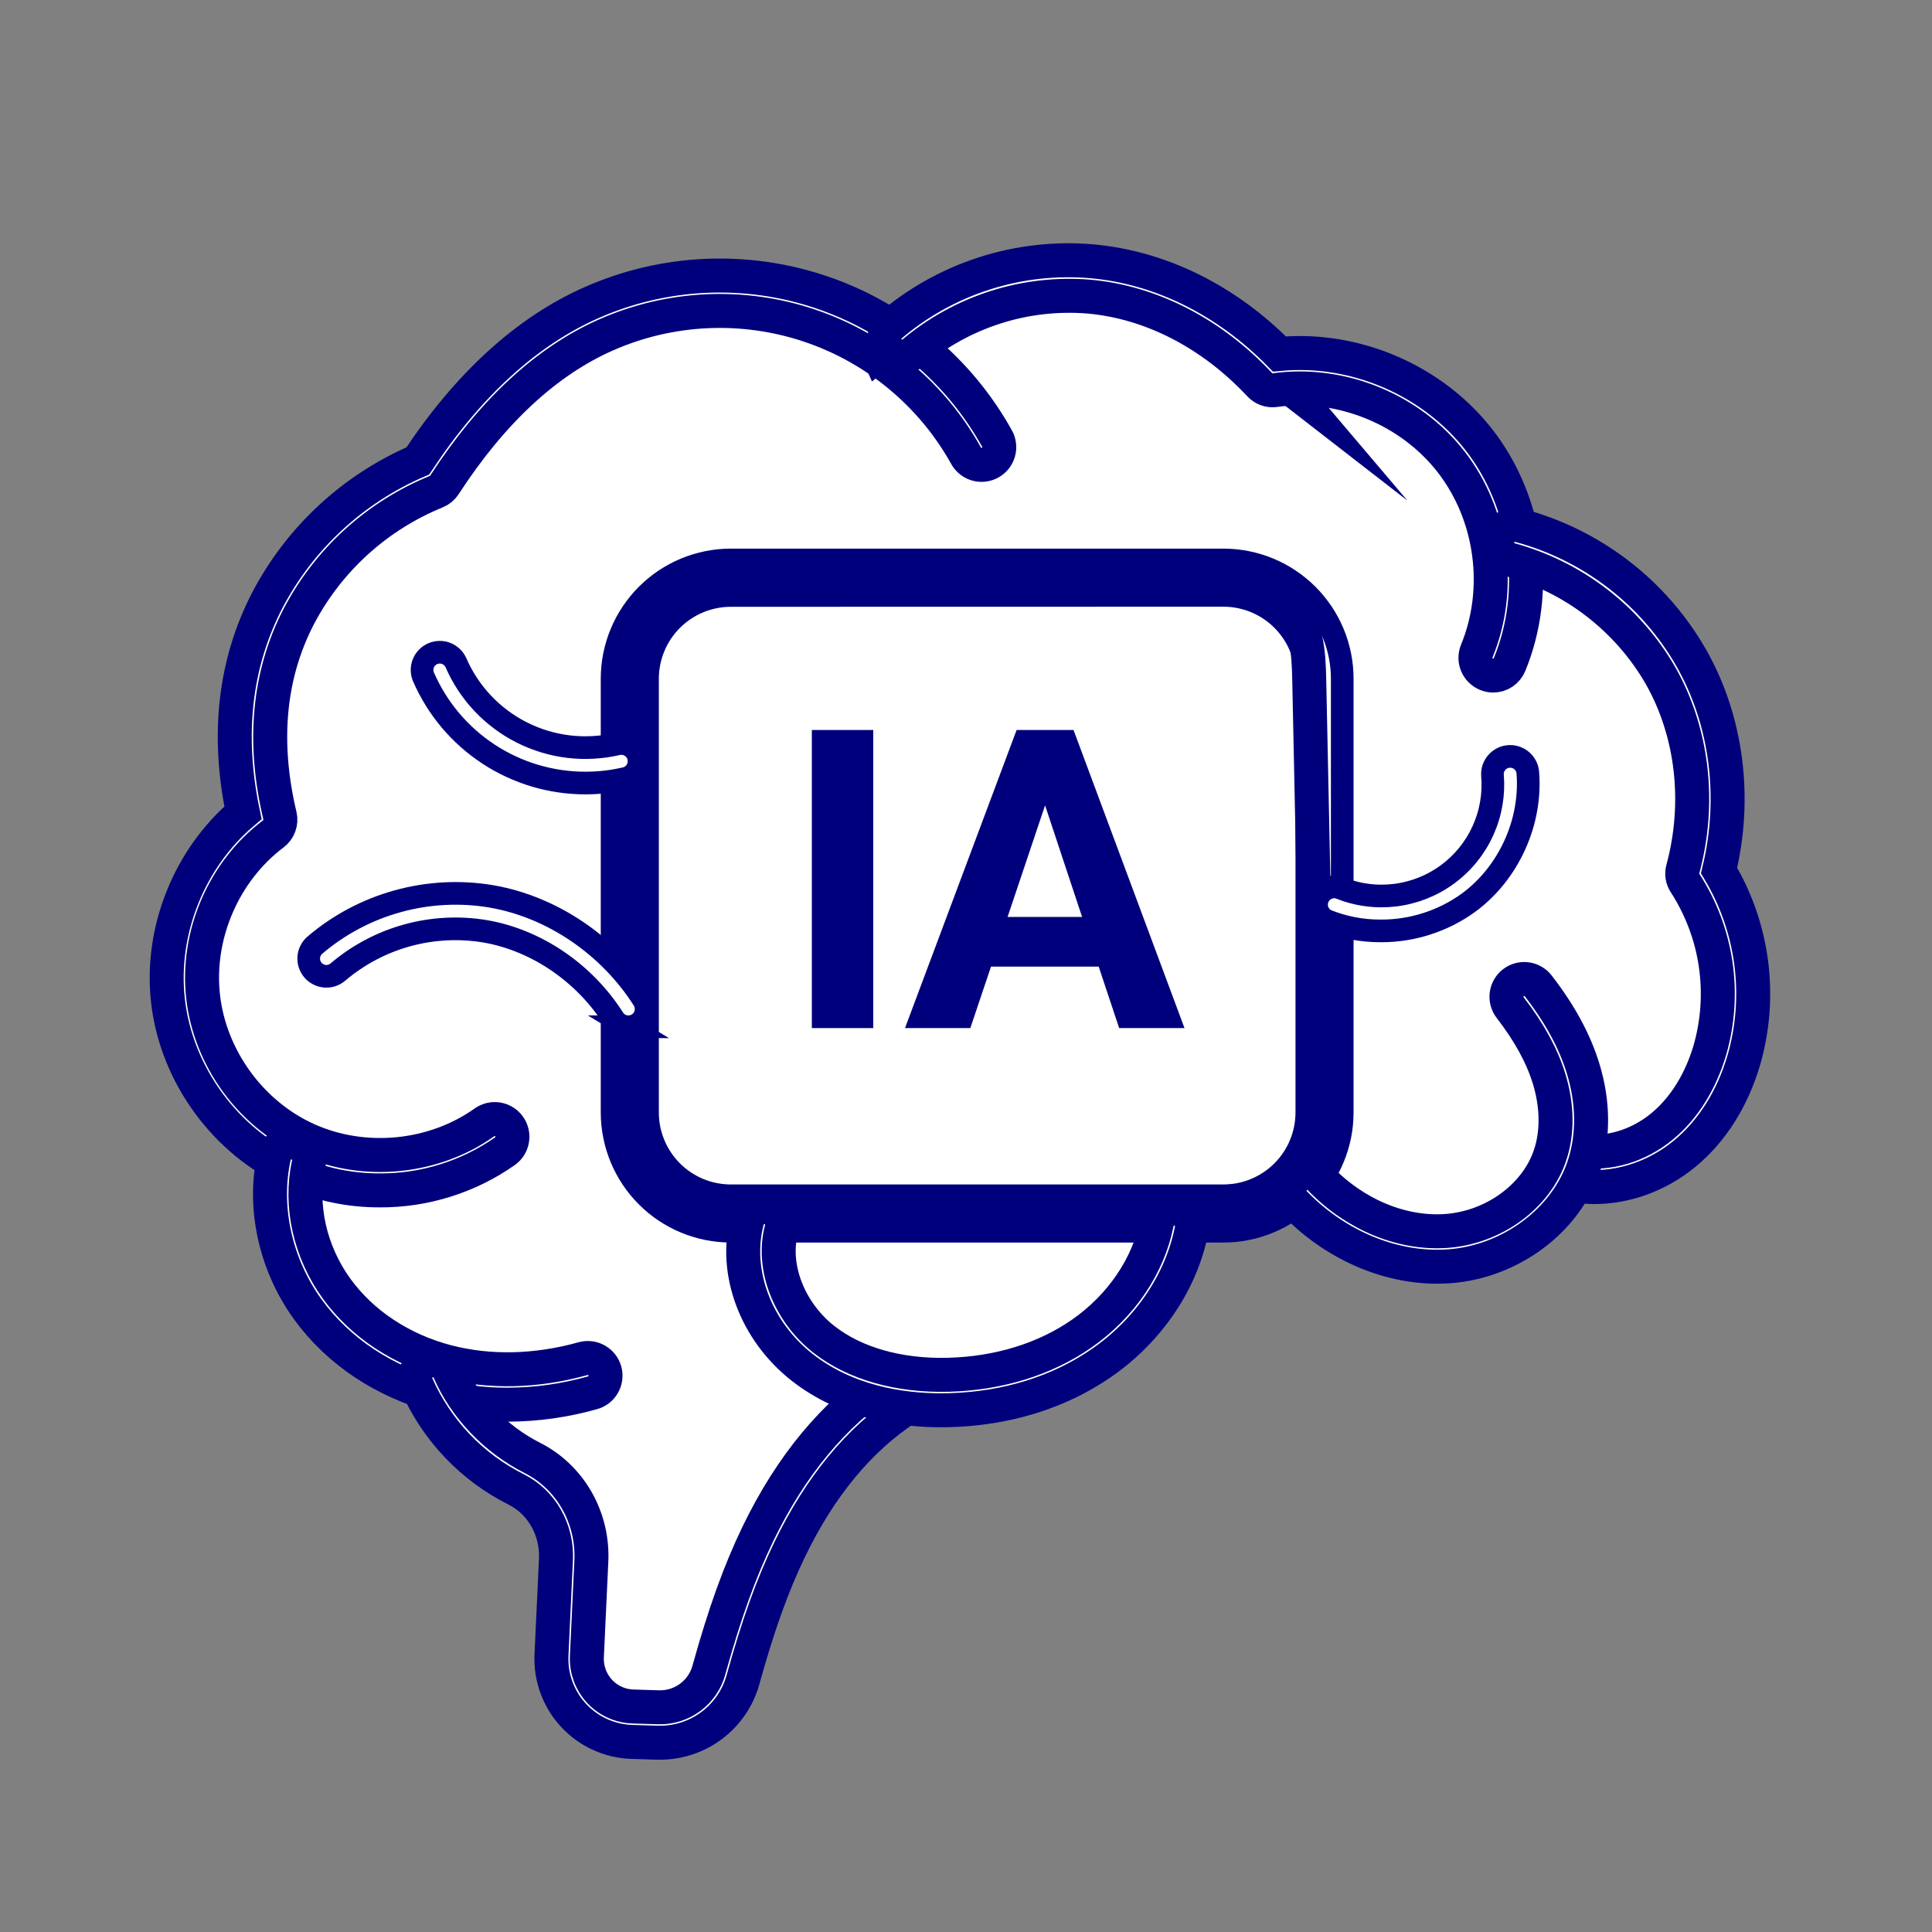
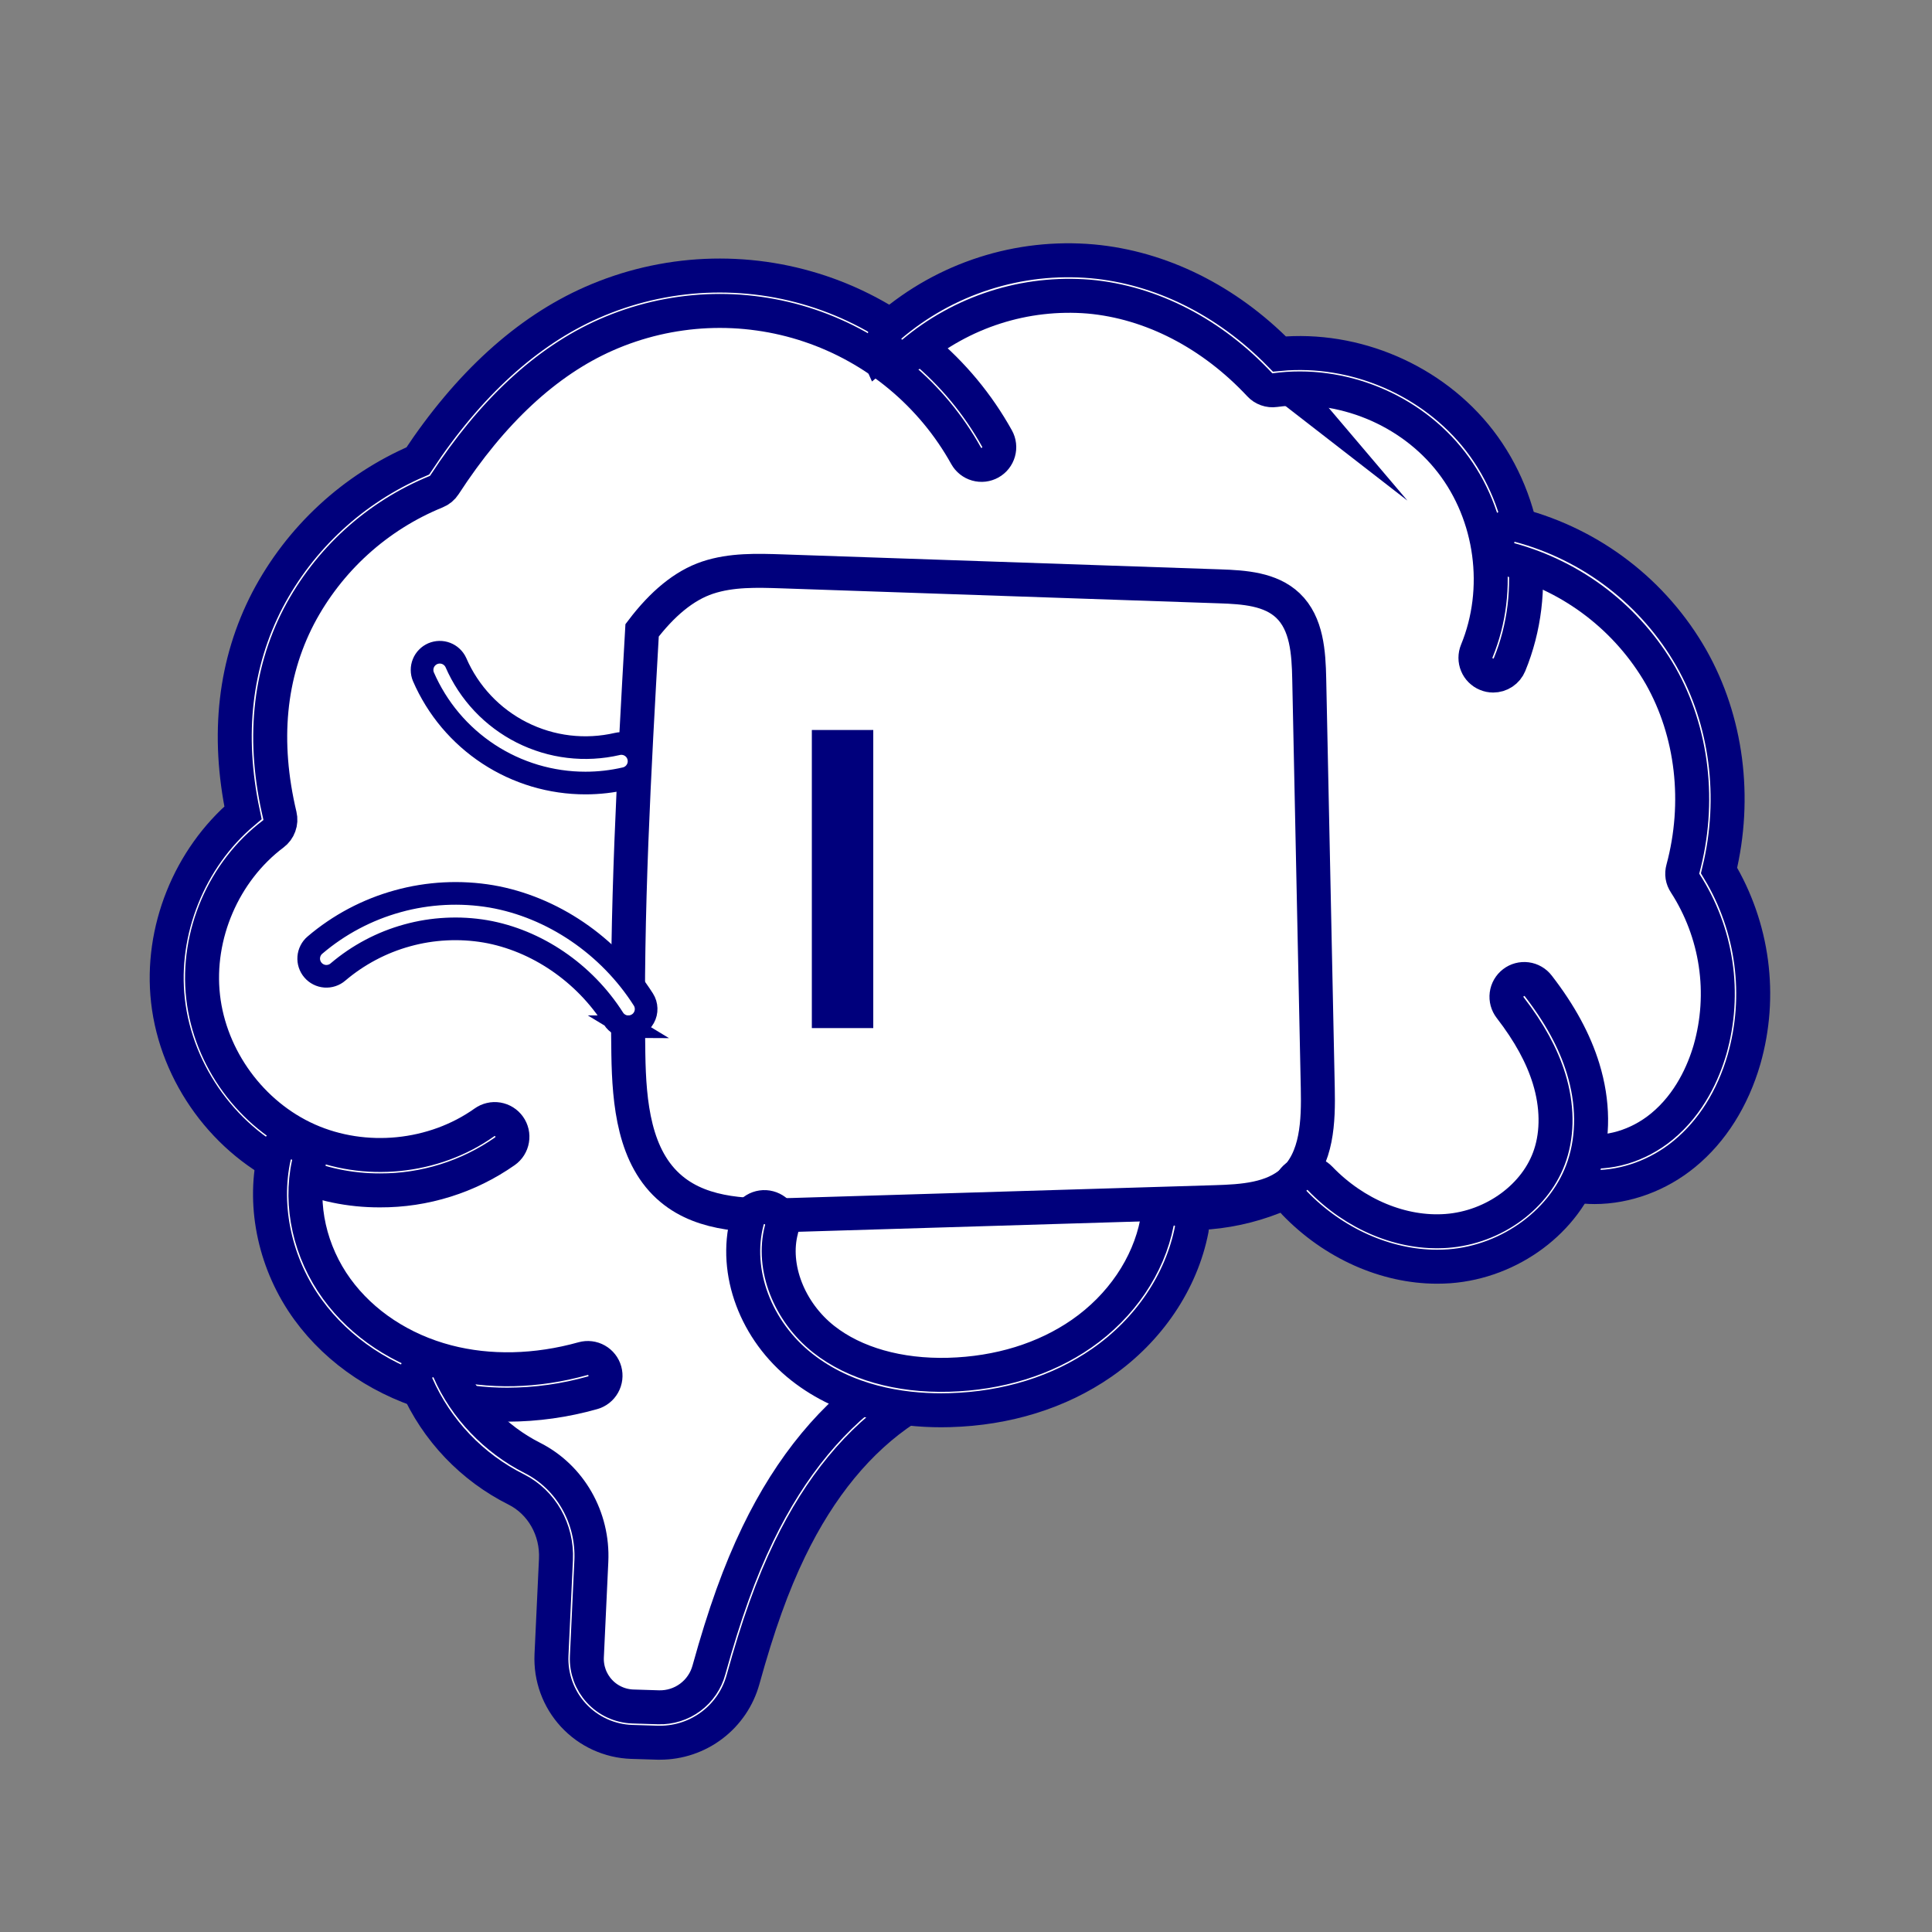
<svg xmlns="http://www.w3.org/2000/svg" width="500" viewBox="0 0 375 375" height="500" preserveAspectRatio="xMidYMid meet">
  <rect x="0" y="0" width="375" height="375" fill="#808080" stroke="none" />
  <g id="c161fa33cd">
    <path style="fill-rule:nonzero;fill:#ffffff;fill-opacity:1;stroke-width:18.12;stroke-linecap:butt;stroke-linejoin:miter;stroke:#00007c;stroke-opacity:1;stroke-miterlimit:10;" d="M 182.195 636.607 C 150.721 623.07 127.448 592.004 123.272 557.997 C 119.086 524 134.168 488.253 162.497 466.472 C 144.108 394.131 181.916 311.473 248.675 278.088 C 279.001 241.762 313.996 207.475 357.74 189.334 C 401.484 171.181 455.534 171.997 492.558 201.507 L 499.664 208.635 C 496.894 205.887 491.237 209.826 492.858 213.379 C 496.733 210.084 500.77 206.982 504.956 204.072 C 509.132 201.174 513.447 198.48 517.902 196 C 522.346 193.531 526.909 191.266 531.578 189.237 C 536.248 187.208 541.003 185.415 545.845 183.848 C 550.697 182.292 555.603 180.961 560.584 179.887 C 565.554 178.803 570.578 177.966 575.634 177.386 C 580.69 176.795 585.767 176.452 590.856 176.366 C 595.944 176.28 601.032 176.441 606.11 176.849 C 611.176 177.257 616.222 177.923 621.235 178.824 C 626.248 179.737 631.197 180.885 636.092 182.281 C 640.997 183.666 645.807 185.297 650.551 187.165 C 655.285 189.033 659.923 191.126 664.453 193.456 C 668.983 195.774 673.384 198.308 677.667 201.067 C 681.95 203.826 686.094 206.778 690.077 209.944 C 694.07 213.1 697.902 216.46 701.563 219.992 C 705.223 223.534 708.701 227.238 711.997 231.124 L 701.52 222.998 C 766.283 218.371 829.414 273 834.083 337.806 L 827.556 311.366 C 832.247 312.536 836.863 313.932 841.415 315.553 C 845.956 317.174 850.421 319.02 854.78 321.092 C 859.138 323.164 863.389 325.45 867.533 327.94 C 871.665 330.431 875.659 333.125 879.534 336.024 C 883.398 338.911 887.113 341.992 890.666 345.256 C 894.23 348.53 897.611 351.965 900.832 355.561 C 904.041 359.168 907.069 362.925 909.913 366.822 C 912.747 370.729 915.388 374.765 917.825 378.941 C 920.262 383.106 922.484 387.389 924.491 391.78 C 926.498 396.17 928.291 400.658 929.848 405.22 C 931.415 409.793 932.735 414.43 933.841 419.132 C 934.936 423.834 935.795 428.579 936.417 433.366 C 937.04 438.165 937.426 442.963 937.577 447.794 C 937.716 452.624 937.62 457.444 937.276 462.264 C 936.943 467.084 936.364 471.872 935.548 476.627 C 934.732 481.393 933.68 486.095 932.392 490.754 C 963.791 534.155 954.709 601.59 912.93 635.136 C 898.577 646.676 876.743 653.933 862.444 642.329 C 840.309 679.331 788.342 694.736 747.035 677.689 C 737.116 671.527 726.65 664.753 721.937 654.072 C 716.119 657.55 710.054 660.535 703.742 663.014 C 697.43 665.494 690.957 667.448 684.323 668.865 C 677.689 670.282 670.98 671.141 664.206 671.452 C 657.432 671.763 650.68 671.516 643.939 670.711 C 645.27 672.16 646.859 673.234 648.705 673.932 C 650.551 674.619 652.451 674.855 654.405 674.629 C 654.727 702.067 637.047 728.872 609.985 739.628 L 581.763 750.835 C 580.303 751.19 578.865 751.63 577.459 752.145 L 553.531 758.865 C 553.531 758.865 551.846 759.251 548.529 760.357 C 539.297 762.289 530.076 764.221 518.911 766.905 L 499.224 766.154 C 470.337 801.943 441.095 838.334 423.093 880.64 C 416.094 897.139 410.576 914.787 399.004 928.484 C 387.422 942.171 367.283 950.834 351.224 942.837 C 334.295 934.431 329.658 912.372 330.624 893.5 C 331.58 874.628 336.002 855.016 329.4 837.314 C 329.39 835.994 329.476 834.684 329.68 833.375 C 317.066 812.775 296.96 796.887 272.528 783.136 C 271.283 777.533 270.037 771.929 268.792 766.315 C 265.604 761.13 261.321 757.137 255.921 754.324 L 275.072 757.319 C 253.914 756.095 233.185 748.216 214.668 734.1 C 203.783 733.263 194.465 725.233 189.301 715.615 C 184.127 705.986 182.453 694.929 181.304 684.076 C 179.565 668.457 178.749 652.709 182.195 636.607 Z M 182.195 636.607 " transform="matrix(0.364,0,0,0.364,-8.959,-8.959)" />
    <path style="fill-rule:nonzero;fill:#ffffff;fill-opacity:1;stroke-width:18.12;stroke-linecap:butt;stroke-linejoin:miter;stroke:#00007c;stroke-opacity:1;stroke-miterlimit:10;" d="M 367.004 360.735 C 362.742 436.007 358.481 511.365 359.672 586.733 C 360.091 612.733 362.667 642.125 382.731 658.731 C 400.056 673.116 424.789 673.159 447.311 672.482 L 672.611 665.655 C 687.232 665.215 703.195 664.249 714.015 654.416 C 727.101 642.543 727.68 622.523 727.305 604.843 C 725.77 532.137 724.245 459.398 722.742 386.627 C 722.453 372.629 721.487 357.128 711.385 347.51 C 702.067 338.654 687.994 337.72 675.145 337.28 L 441.632 329.282 C 428.3 328.831 414.634 328.413 401.967 332.621 C 389.311 336.829 377.664 346.683 367.004 360.735 Z M 367.004 360.735 " transform="matrix(0.364,0,0,0.364,-8.959,-8.959)" />
-     <path style=" stroke:none;fill-rule:nonzero;fill:#00007c;fill-opacity:1;" d="M 188.34 199.551 L 175.66 199.551 L 197.324 141.691 L 208.371 141.691 L 229.91 199.551 L 217.23 199.551 L 213.258 187.625 L 192.352 187.625 Z M 202.848 156.32 L 195.57 177.98 L 210.035 177.98 Z M 202.848 156.32 " />
    <path style=" stroke:none;fill-rule:nonzero;fill:#00007c;fill-opacity:1;" d="M 157.578 141.691 L 169.5 141.691 L 169.5 199.551 L 157.578 199.551 Z M 157.578 141.691 " />
-     <path style="fill:none;stroke-width:12.08;stroke-linecap:butt;stroke-linejoin:miter;stroke:#00007c;stroke-opacity:1;stroke-miterlimit:10;" d="M 677.055 681.145 L 414.28 681.145 C 412.208 681.135 410.136 681.038 408.075 680.823 C 406.014 680.619 403.975 680.319 401.935 679.911 C 399.906 679.503 397.899 678.998 395.924 678.397 C 393.938 677.796 391.995 677.098 390.073 676.304 C 388.162 675.51 386.295 674.619 384.47 673.642 C 382.634 672.665 380.863 671.602 379.145 670.454 C 377.417 669.294 375.753 668.07 374.154 666.75 C 372.554 665.44 371.019 664.045 369.559 662.585 C 368.088 661.114 366.704 659.579 365.383 657.98 C 364.074 656.38 362.839 654.716 361.69 652.999 C 360.542 651.271 359.468 649.499 358.492 647.674 C 357.515 645.85 356.634 643.982 355.84 642.06 C 355.046 640.149 354.348 638.206 353.747 636.221 C 353.135 634.235 352.63 632.227 352.233 630.198 C 351.825 628.169 351.514 626.119 351.31 624.058 C 351.106 621.997 350.999 619.936 350.999 617.864 L 350.999 386.488 C 350.999 384.416 351.106 382.355 351.31 380.294 C 351.514 378.233 351.825 376.182 352.222 374.154 C 352.63 372.114 353.135 370.107 353.736 368.131 C 354.348 366.145 355.046 364.192 355.84 362.281 C 356.634 360.37 357.515 358.502 358.492 356.667 C 359.468 354.842 360.531 353.07 361.69 351.353 C 362.839 349.625 364.074 347.961 365.383 346.361 C 366.704 344.762 368.088 343.227 369.559 341.756 C 371.019 340.296 372.554 338.901 374.154 337.591 C 375.753 336.281 377.417 335.047 379.134 333.888 C 380.863 332.739 382.634 331.676 384.459 330.699 C 386.295 329.722 388.162 328.831 390.073 328.037 C 391.984 327.243 393.938 326.545 395.913 325.944 C 397.899 325.343 399.906 324.838 401.935 324.43 C 403.975 324.022 406.014 323.722 408.075 323.507 C 410.136 323.303 412.208 323.206 414.28 323.196 L 677.055 323.196 C 679.127 323.206 681.199 323.303 683.26 323.507 C 685.321 323.711 687.372 324.022 689.4 324.43 C 691.429 324.838 693.437 325.343 695.423 325.944 C 697.409 326.545 699.351 327.243 701.273 328.037 C 703.184 328.831 705.052 329.712 706.877 330.689 C 708.712 331.676 710.483 332.739 712.201 333.888 C 713.929 335.036 715.593 336.271 717.193 337.591 C 718.792 338.901 720.327 340.296 721.787 341.756 C 723.258 343.227 724.643 344.751 725.963 346.361 C 727.273 347.961 728.507 349.625 729.666 351.342 C 730.815 353.07 731.878 354.842 732.855 356.667 C 733.831 358.492 734.722 360.37 735.517 362.281 C 736.311 364.192 737.009 366.145 737.61 368.121 C 738.211 370.107 738.716 372.114 739.124 374.143 C 739.532 376.182 739.832 378.222 740.036 380.294 C 740.24 382.355 740.347 384.416 740.347 386.488 L 740.347 617.864 C 740.347 619.936 740.24 621.997 740.036 624.058 C 739.832 626.119 739.532 628.169 739.124 630.198 C 738.716 632.238 738.211 634.235 737.61 636.221 C 737.009 638.206 736.3 640.149 735.506 642.071 C 734.712 643.982 733.831 645.85 732.855 647.674 C 731.878 649.499 730.815 651.281 729.656 652.999 C 728.507 654.727 727.273 656.38 725.963 657.991 C 724.643 659.59 723.258 661.125 721.787 662.585 C 720.327 664.056 718.792 665.44 717.193 666.75 C 715.582 668.07 713.929 669.305 712.201 670.454 C 710.483 671.602 708.701 672.665 706.877 673.653 C 705.052 674.629 703.184 675.51 701.262 676.304 C 699.351 677.098 697.409 677.796 695.423 678.397 C 693.437 678.998 691.429 679.503 689.4 679.911 C 687.372 680.319 685.321 680.619 683.26 680.834 C 681.199 681.038 679.127 681.135 677.055 681.145 Z M 414.28 342.143 C 412.831 342.143 411.382 342.218 409.932 342.357 C 408.483 342.508 407.045 342.711 405.617 343.001 C 404.2 343.291 402.794 343.645 401.398 344.064 C 400.003 344.483 398.639 344.977 397.298 345.535 C 395.956 346.093 394.646 346.716 393.358 347.403 C 392.081 348.079 390.835 348.83 389.622 349.635 C 388.42 350.451 387.25 351.31 386.133 352.233 C 385.006 353.156 383.933 354.133 382.902 355.164 C 381.872 356.184 380.895 357.268 379.982 358.384 C 379.059 359.511 378.19 360.681 377.385 361.884 C 376.58 363.097 375.828 364.342 375.141 365.619 C 374.454 366.908 373.831 368.217 373.284 369.559 C 372.726 370.901 372.232 372.264 371.813 373.66 C 371.384 375.044 371.03 376.461 370.751 377.878 C 370.461 379.306 370.246 380.745 370.107 382.194 C 369.967 383.632 369.892 385.081 369.892 386.541 L 369.892 617.864 C 369.892 619.313 369.967 620.763 370.107 622.212 C 370.257 623.661 370.472 625.089 370.751 626.516 C 371.04 627.944 371.395 629.35 371.813 630.735 C 372.232 632.131 372.726 633.494 373.284 634.836 C 373.842 636.178 374.465 637.498 375.141 638.775 C 375.828 640.053 376.58 641.298 377.385 642.511 C 378.19 643.713 379.059 644.883 379.982 646.011 C 380.906 647.127 381.883 648.211 382.902 649.231 C 383.933 650.262 385.006 651.238 386.133 652.162 C 387.261 653.085 388.42 653.944 389.633 654.749 C 390.835 655.565 392.081 656.305 393.369 656.992 C 394.646 657.679 395.956 658.302 397.298 658.86 C 398.639 659.418 400.013 659.901 401.398 660.331 C 402.794 660.749 404.2 661.104 405.628 661.393 C 407.045 661.673 408.483 661.887 409.932 662.027 C 411.382 662.177 412.831 662.252 414.28 662.252 L 677.055 662.252 C 678.515 662.252 679.965 662.177 681.414 662.027 C 682.852 661.887 684.291 661.673 685.718 661.393 C 687.146 661.104 688.552 660.749 689.937 660.331 C 691.333 659.901 692.696 659.418 694.038 658.86 C 695.38 658.302 696.7 657.679 697.977 656.992 C 699.255 656.305 700.5 655.565 701.713 654.749 C 702.926 653.944 704.086 653.085 705.213 652.162 C 706.329 651.238 707.413 650.262 708.433 649.231 C 709.464 648.211 710.44 647.127 711.364 646.011 C 712.287 644.883 713.146 643.724 713.961 642.511 C 714.767 641.298 715.518 640.053 716.194 638.775 C 716.881 637.498 717.504 636.178 718.062 634.836 C 718.62 633.494 719.114 632.131 719.533 630.746 C 719.962 629.35 720.316 627.944 720.596 626.516 C 720.885 625.089 721.1 623.661 721.24 622.212 C 721.39 620.763 721.454 619.313 721.465 617.864 L 721.465 386.488 C 721.454 385.039 721.39 383.589 721.24 382.14 C 721.1 380.691 720.885 379.253 720.596 377.836 C 720.316 376.408 719.962 375.002 719.533 373.606 C 719.114 372.221 718.62 370.847 718.062 369.505 C 717.515 368.164 716.892 366.854 716.205 365.566 C 715.518 364.288 714.767 363.043 713.961 361.83 C 713.156 360.628 712.287 359.458 711.364 358.341 C 710.44 357.214 709.464 356.141 708.444 355.11 C 707.413 354.08 706.34 353.103 705.213 352.18 C 704.086 351.256 702.926 350.398 701.713 349.592 C 700.511 348.777 699.266 348.036 697.977 347.349 C 696.7 346.662 695.39 346.039 694.049 345.481 C 692.696 344.923 691.333 344.44 689.948 344.01 C 688.552 343.592 687.146 343.237 685.718 342.948 C 684.291 342.669 682.852 342.454 681.414 342.304 C 679.965 342.164 678.515 342.089 677.055 342.089 Z M 414.28 342.143 " transform="matrix(0.364,0,0,0.364,-8.959,-8.959)" />
-     <path style="fill-rule:nonzero;fill:#ffffff;fill-opacity:1;stroke-width:12.08;stroke-linecap:butt;stroke-linejoin:miter;stroke:#00007c;stroke-opacity:1;stroke-miterlimit:10;" d="M 760.894 521.005 C 750.825 521.037 741.12 519.169 731.792 515.412 C 730.74 514.875 729.817 514.156 729.033 513.276 C 728.249 512.395 727.648 511.397 727.24 510.281 C 726.822 509.175 726.628 508.026 726.65 506.846 C 726.671 505.665 726.908 504.527 727.348 503.432 C 727.799 502.337 728.432 501.36 729.248 500.501 C 730.064 499.643 731.008 498.966 732.082 498.462 C 733.144 497.957 734.272 497.667 735.452 497.581 C 736.633 497.506 737.793 497.646 738.92 498 C 740.09 498.472 741.271 498.913 742.473 499.32 C 743.664 499.718 744.877 500.083 746.101 500.405 C 747.325 500.727 748.549 501.017 749.794 501.263 C 751.029 501.51 752.274 501.714 753.53 501.875 C 754.786 502.047 756.042 502.165 757.298 502.251 C 758.564 502.337 759.82 502.391 761.087 502.391 C 762.343 502.391 763.61 502.358 764.876 502.283 C 766.132 502.208 767.388 502.09 768.644 501.94 C 769.9 501.779 771.145 501.586 772.391 501.349 C 773.625 501.113 774.86 500.845 776.083 500.523 C 777.307 500.211 778.52 499.857 779.722 499.471 C 780.925 499.074 782.106 498.644 783.286 498.183 C 784.456 497.71 785.616 497.206 786.754 496.669 C 787.902 496.122 789.019 495.553 790.124 494.93 C 791.23 494.318 792.314 493.674 793.377 492.987 C 794.44 492.311 795.481 491.591 796.501 490.84 C 797.521 490.099 798.508 489.316 799.474 488.5 C 800.44 487.695 801.385 486.847 802.298 485.977 C 803.21 485.108 804.101 484.206 804.96 483.272 C 805.808 482.349 806.634 481.393 807.429 480.406 C 808.234 479.429 808.996 478.42 809.726 477.389 C 810.456 476.359 811.154 475.307 811.819 474.233 C 812.485 473.16 813.107 472.065 813.709 470.949 C 814.299 469.832 814.857 468.705 815.383 467.546 C 815.898 466.397 816.382 465.238 816.832 464.046 C 817.283 462.865 817.691 461.674 818.056 460.471 C 818.432 459.258 818.765 458.045 819.054 456.811 C 819.344 455.587 819.602 454.342 819.817 453.097 C 820.031 451.851 820.203 450.606 820.343 449.35 C 820.471 448.094 820.568 446.838 820.622 445.572 C 820.675 444.305 820.686 443.049 820.665 441.782 C 820.633 440.516 820.568 439.26 820.461 438.004 C 820.386 436.769 820.536 435.567 820.933 434.386 C 821.33 433.216 821.931 432.164 822.737 431.23 C 823.542 430.296 824.497 429.545 825.603 428.976 C 826.698 428.418 827.868 428.085 829.102 427.988 C 830.337 427.881 831.539 428.01 832.72 428.385 C 833.901 428.75 834.963 429.33 835.919 430.124 C 836.874 430.908 837.636 431.853 838.227 432.937 C 838.806 434.032 839.161 435.191 839.289 436.415 C 841.501 463.005 829.081 490.282 807.643 505.997 C 800.838 510.903 793.441 514.639 785.455 517.205 C 777.468 519.77 769.278 521.037 760.894 521.005 Z M 760.894 521.005 " transform="matrix(0.364,0,0,0.364,-8.959,-8.959)" />
    <path style="fill-rule:nonzero;fill:#ffffff;fill-opacity:1;stroke-width:12.08;stroke-linecap:butt;stroke-linejoin:miter;stroke:#00007c;stroke-opacity:1;stroke-miterlimit:10;" d="M 336.807 442.158 C 332.245 442.158 327.694 441.836 323.174 441.17 C 318.655 440.516 314.211 439.528 309.831 438.229 C 305.462 436.919 301.2 435.299 297.057 433.377 C 292.913 431.445 288.93 429.233 285.12 426.732 C 281.298 424.22 277.68 421.451 274.267 418.424 C 270.842 415.386 267.665 412.122 264.724 408.633 C 261.782 405.134 259.109 401.441 256.716 397.566 C 254.311 393.68 252.196 389.644 250.382 385.446 C 249.91 384.309 249.674 383.117 249.674 381.872 C 249.674 380.637 249.899 379.446 250.371 378.297 C 250.833 377.159 251.498 376.139 252.368 375.259 C 253.227 374.368 254.236 373.681 255.363 373.187 C 256.501 372.704 257.692 372.436 258.927 372.414 C 260.161 372.393 261.364 372.597 262.512 373.037 C 263.672 373.488 264.691 374.132 265.593 374.98 C 266.495 375.828 267.203 376.816 267.719 377.943 C 269.458 381.947 271.529 385.779 273.934 389.429 C 276.339 393.079 279.044 396.492 282.039 399.67 C 285.034 402.847 288.286 405.746 291.797 408.354 C 295.296 410.963 299 413.26 302.907 415.225 C 306.804 417.189 310.851 418.799 315.027 420.066 C 319.213 421.333 323.475 422.224 327.812 422.739 C 332.159 423.254 336.507 423.404 340.865 423.158 C 345.234 422.921 349.539 422.31 353.8 421.322 C 355.024 421.032 356.248 421 357.482 421.204 C 358.717 421.408 359.866 421.837 360.928 422.503 C 361.991 423.168 362.893 424.006 363.623 425.025 C 364.342 426.045 364.847 427.162 365.136 428.385 C 365.415 429.609 365.458 430.833 365.254 432.067 C 365.05 433.302 364.61 434.45 363.945 435.513 C 363.29 436.576 362.442 437.478 361.433 438.208 C 360.413 438.927 359.286 439.442 358.073 439.721 C 351.074 441.342 343.989 442.158 336.807 442.158 Z M 336.807 442.158 " transform="matrix(0.364,0,0,0.364,-8.959,-8.959)" />
    <path style="fill-rule:nonzero;fill:#ffffff;fill-opacity:1;stroke-width:12.08;stroke-linecap:butt;stroke-linejoin:miter;stroke:#00007c;stroke-opacity:1;stroke-miterlimit:10;" d="M 359.737 572.145 C 358.116 572.145 356.602 571.769 355.175 570.986 C 353.758 570.213 352.609 569.139 351.739 567.765 C 336.217 543.365 310.69 525.975 283.456 521.252 C 276.51 520.081 269.522 519.674 262.48 520.039 C 255.449 520.393 248.536 521.509 241.741 523.388 C 234.946 525.256 228.44 527.843 222.214 531.138 C 215.988 534.434 210.191 538.363 204.824 542.925 C 203.868 543.752 202.795 544.353 201.614 544.739 C 200.423 545.136 199.199 545.276 197.954 545.19 C 196.698 545.093 195.517 544.761 194.4 544.192 C 193.284 543.633 192.318 542.871 191.502 541.916 C 190.686 540.971 190.085 539.898 189.688 538.706 C 189.301 537.515 189.151 536.302 189.248 535.046 C 189.344 533.8 189.677 532.62 190.246 531.503 C 190.815 530.387 191.566 529.41 192.522 528.605 C 198.941 523.13 205.887 518.418 213.336 514.467 C 220.797 510.517 228.591 507.425 236.727 505.182 C 244.854 502.927 253.13 501.596 261.557 501.156 C 269.984 500.727 278.357 501.199 286.676 502.605 C 319.074 508.209 349.346 528.766 367.68 557.599 C 368.604 559.059 369.097 560.648 369.151 562.376 C 369.205 564.094 368.818 565.715 367.981 567.228 C 367.154 568.742 365.984 569.934 364.503 570.803 C 363.011 571.683 361.411 572.113 359.683 572.113 Z M 359.737 572.145 " transform="matrix(0.364,0,0,0.364,-8.959,-8.959)" />
    <path style="fill-rule:nonzero;fill:#ffffff;fill-opacity:1;stroke-width:18.12;stroke-linecap:butt;stroke-linejoin:miter;stroke:#00007c;stroke-opacity:1;stroke-miterlimit:10;" d="M 227.217 659.375 C 211.157 659.418 195.785 656.198 181.1 649.714 C 144.903 633.537 118.635 597.64 114.18 558.243 C 109.961 520.887 125.569 482.242 154.177 458.013 C 145.418 416.255 149.808 378.093 167.263 344.472 C 171.589 336.249 176.581 328.445 182.238 321.07 C 187.895 313.695 194.143 306.857 200.97 300.545 C 207.787 294.244 215.097 288.555 222.901 283.499 C 230.695 278.432 238.864 274.063 247.398 270.402 C 274.396 229.557 305.623 201.142 340.275 185.877 C 345.041 183.784 349.893 181.905 354.842 180.252 C 359.78 178.599 364.793 177.182 369.87 175.99 C 374.948 174.81 380.068 173.854 385.221 173.135 C 390.384 172.426 395.569 171.943 400.786 171.707 C 405.993 171.482 411.199 171.482 416.405 171.729 C 421.612 171.976 426.797 172.459 431.949 173.178 C 437.113 173.908 442.233 174.863 447.3 176.065 C 452.378 177.268 457.38 178.695 462.329 180.349 C 467.267 182.013 472.119 183.902 476.885 186.006 C 481.651 188.121 486.31 190.439 490.862 192.983 C 495.413 195.517 499.836 198.265 504.14 201.217 C 508.434 204.158 512.589 207.304 516.593 210.631 C 520.607 213.97 524.451 217.48 528.133 221.162 C 531.815 224.855 535.325 228.698 538.653 232.713 C 541.98 236.727 545.115 240.882 548.056 245.186 C 550.997 249.491 553.735 253.914 556.268 258.465 C 556.88 259.56 557.256 260.73 557.395 261.976 C 557.546 263.221 557.438 264.445 557.095 265.647 C 556.751 266.849 556.193 267.944 555.42 268.921 C 554.637 269.909 553.703 270.703 552.608 271.315 C 551.513 271.916 550.343 272.292 549.108 272.442 C 547.863 272.581 546.639 272.485 545.437 272.141 C 544.224 271.798 543.14 271.24 542.152 270.456 C 541.175 269.683 540.381 268.749 539.769 267.654 C 537.515 263.607 535.089 259.668 532.469 255.846 C 529.861 252.024 527.07 248.332 524.118 244.768 C 521.155 241.204 518.042 237.779 514.768 234.505 C 511.494 231.221 508.08 228.107 504.516 225.145 C 500.963 222.182 497.27 219.391 493.449 216.772 C 489.627 214.152 485.698 211.716 481.651 209.461 C 477.615 207.207 473.471 205.135 469.231 203.267 C 465.002 201.389 460.686 199.714 456.296 198.243 C 451.905 196.762 447.461 195.495 442.952 194.433 C 438.444 193.37 433.892 192.511 429.309 191.878 C 424.725 191.234 420.12 190.794 415.493 190.579 C 410.866 190.364 406.24 190.364 401.613 190.568 C 396.986 190.783 392.381 191.201 387.797 191.846 C 383.203 192.479 378.662 193.327 374.143 194.379 C 369.634 195.442 365.19 196.698 360.8 198.168 C 356.398 199.639 352.083 201.303 347.853 203.171 C 315.939 217.222 286.923 244.167 261.6 283.166 C 260.516 284.851 259.045 286.054 257.188 286.805 C 249.384 289.982 241.923 293.815 234.795 298.302 C 227.667 302.789 220.98 307.867 214.743 313.524 C 208.495 319.192 202.795 325.353 197.642 332.009 C 192.479 338.675 187.938 345.728 184.02 353.189 C 167.896 384.255 164.483 420.034 173.865 459.538 C 174.294 461.362 174.198 463.166 173.554 464.926 C 172.92 466.698 171.847 468.147 170.355 469.274 C 143.904 489.155 129.208 523.27 132.923 556.139 C 136.626 589.009 158.589 619.002 188.797 632.463 C 219.015 645.925 255.964 642.275 282.93 623.103 C 283.95 622.373 285.066 621.868 286.29 621.589 C 287.513 621.299 288.748 621.267 289.982 621.471 C 291.217 621.686 292.366 622.115 293.428 622.781 C 294.491 623.446 295.382 624.294 296.112 625.314 C 296.842 626.334 297.336 627.45 297.626 628.674 C 297.905 629.898 297.937 631.132 297.722 632.367 C 297.518 633.601 297.078 634.75 296.413 635.813 C 295.747 636.875 294.899 637.766 293.879 638.486 C 284.111 645.324 273.548 650.53 262.169 654.094 C 250.79 657.658 239.143 659.418 227.217 659.375 Z M 227.217 659.375 " transform="matrix(0.364,0,0,0.364,-8.959,-8.959)" />
    <path style="fill-rule:nonzero;fill:#ffffff;fill-opacity:1;stroke-width:18.12;stroke-linecap:butt;stroke-linejoin:miter;stroke:#00007c;stroke-opacity:1;stroke-miterlimit:10;" d="M 295.2 773.647 C 282.672 773.69 270.338 772.144 258.197 769.02 C 229.685 761.591 205.071 745.253 188.894 723.022 C 171.503 699.126 164.719 668.543 170.763 641.201 C 171.031 639.978 171.525 638.851 172.244 637.831 C 172.963 636.8 173.843 635.952 174.906 635.276 C 175.958 634.6 177.107 634.159 178.341 633.945 C 179.565 633.719 180.8 633.752 182.023 634.02 C 183.247 634.288 184.363 634.782 185.394 635.501 C 186.414 636.221 187.273 637.112 187.938 638.164 C 188.614 639.216 189.065 640.364 189.28 641.599 C 189.495 642.833 189.473 644.057 189.205 645.281 C 184.321 667.405 189.913 692.277 204.201 711.911 C 217.813 730.622 238.703 744.416 262.995 750.749 C 285.517 756.621 310.604 756.052 335.519 749.096 C 336.722 748.763 337.956 748.667 339.19 748.817 C 340.436 748.967 341.606 749.354 342.69 749.966 C 343.785 750.578 344.719 751.383 345.492 752.37 C 346.265 753.358 346.823 754.453 347.156 755.655 C 347.488 756.857 347.585 758.081 347.435 759.326 C 347.284 760.572 346.898 761.742 346.286 762.826 C 345.674 763.921 344.869 764.855 343.892 765.628 C 342.905 766.401 341.81 766.948 340.597 767.292 C 325.761 771.478 310.625 773.604 295.2 773.647 Z M 295.2 773.647 " transform="matrix(0.364,0,0,0.364,-8.959,-8.959)" />
    <path style="fill-rule:nonzero;fill:#ffffff;fill-opacity:1;stroke-width:18.12;stroke-linecap:butt;stroke-linejoin:miter;stroke:#00007c;stroke-opacity:1;stroke-miterlimit:10;" d="M 376.58 953.893 C 376.139 953.893 375.689 953.893 375.248 953.893 C 370.751 953.775 366.049 953.625 361.433 953.464 C 359.973 953.41 358.513 953.292 357.064 953.099 C 355.615 952.906 354.176 952.637 352.759 952.305 C 351.331 951.961 349.925 951.564 348.551 951.081 C 347.166 950.609 345.803 950.072 344.483 949.46 C 343.152 948.848 341.853 948.172 340.597 947.442 C 339.33 946.701 338.106 945.907 336.925 945.048 C 335.745 944.189 334.596 943.266 333.512 942.3 C 332.417 941.323 331.376 940.303 330.377 939.23 C 329.39 938.156 328.456 937.04 327.576 935.87 C 326.695 934.7 325.869 933.497 325.107 932.241 C 324.355 930.996 323.657 929.708 323.024 928.398 C 322.391 927.078 321.822 925.736 321.317 924.362 C 320.813 922.988 320.383 921.593 320.029 920.176 C 319.664 918.759 319.374 917.32 319.149 915.882 C 318.934 914.433 318.784 912.983 318.709 911.523 C 318.623 910.064 318.623 908.604 318.687 907.144 L 321.07 856.143 C 321.8 840.363 313.513 825.731 299.955 818.883 C 294.083 815.941 288.501 812.528 283.22 808.631 C 277.949 804.724 273.043 800.398 268.513 795.653 C 263.983 790.897 259.893 785.788 256.254 780.334 C 252.615 774.87 249.47 769.138 246.818 763.127 C 246.324 761.978 246.067 760.786 246.045 759.53 C 246.034 758.285 246.249 757.072 246.711 755.913 C 247.172 754.743 247.838 753.712 248.707 752.821 C 249.577 751.919 250.586 751.222 251.735 750.728 C 252.883 750.223 254.086 749.966 255.331 749.944 C 256.587 749.923 257.789 750.148 258.959 750.599 C 260.118 751.061 261.149 751.726 262.051 752.596 C 262.952 753.465 263.65 754.474 264.155 755.623 C 272.635 775.16 288.78 792.067 308.468 802.018 C 328.67 812.227 341.015 833.815 339.942 857.023 L 337.559 908.024 C 337.484 909.699 337.57 911.373 337.827 913.037 C 338.074 914.69 338.493 916.311 339.062 917.889 C 339.641 919.478 340.371 920.981 341.241 922.419 C 342.121 923.847 343.119 925.189 344.268 926.423 C 345.406 927.658 346.651 928.774 348.014 929.762 C 349.378 930.749 350.816 931.587 352.351 932.284 C 353.876 932.993 355.464 933.53 357.096 933.916 C 358.728 934.303 360.392 934.528 362.066 934.582 C 366.661 934.743 371.309 934.882 375.785 935.011 C 377.299 935.054 378.791 934.968 380.283 934.764 C 381.775 934.56 383.235 934.227 384.674 933.777 C 386.112 933.326 387.497 932.757 388.839 932.08 C 390.18 931.393 391.458 930.599 392.671 929.708 C 393.873 928.806 395 927.819 396.052 926.735 C 397.094 925.65 398.038 924.48 398.886 923.235 C 399.734 921.99 400.475 920.691 401.108 919.317 C 401.731 917.954 402.246 916.547 402.643 915.087 C 410.963 885.095 419.003 862.723 428.729 842.574 C 446.312 806.194 469.285 778.466 497.002 760.174 C 498.043 759.477 499.181 759.015 500.415 758.779 C 501.639 758.543 502.874 758.543 504.097 758.8 C 505.321 759.047 506.459 759.52 507.49 760.228 C 508.531 760.926 509.39 761.795 510.087 762.847 C 510.774 763.889 511.236 765.027 511.472 766.261 C 511.719 767.485 511.708 768.719 511.461 769.943 C 511.204 771.167 510.732 772.305 510.034 773.335 C 509.325 774.377 508.456 775.235 507.414 775.933 C 482.564 792.325 461.824 817.519 445.743 850.786 C 436.522 869.873 428.847 891.256 420.85 920.143 C 420.184 922.548 419.336 924.888 418.295 927.153 C 417.253 929.429 416.03 931.597 414.634 933.669 C 413.239 935.73 411.682 937.673 409.965 939.498 C 408.247 941.312 406.401 942.976 404.415 944.49 C 402.429 946.003 400.336 947.345 398.124 948.515 C 395.924 949.696 393.637 950.673 391.265 951.478 C 388.903 952.273 386.488 952.874 384.019 953.282 C 381.56 953.689 379.081 953.893 376.58 953.893 Z M 376.58 953.893 " transform="matrix(0.364,0,0,0.364,-8.959,-8.959)" />
    <path style="fill-rule:nonzero;fill:#ffffff;fill-opacity:1;stroke-width:18.12;stroke-linecap:butt;stroke-linejoin:miter;stroke:#00007c;stroke-opacity:1;stroke-miterlimit:10;" d="M 820.815 384.845 C 819.57 384.845 818.378 384.598 817.23 384.115 C 816.07 383.643 815.05 382.967 814.159 382.076 C 813.268 381.195 812.581 380.176 812.109 379.016 C 811.626 377.868 811.379 376.655 811.379 375.409 C 811.379 374.154 811.615 372.951 812.088 371.792 C 825.678 338.793 820.364 299.289 798.551 271.089 C 776.738 242.889 739.811 227.785 704.493 232.638 C 702.969 232.852 701.488 232.702 700.049 232.187 C 698.6 231.671 697.355 230.856 696.314 229.728 C 670.819 202.43 638.475 185.727 605.251 182.775 C 596.813 182.088 588.387 182.227 579.971 183.193 C 571.555 184.159 563.321 185.941 555.259 188.529 C 547.197 191.116 539.458 194.465 532.051 198.576 C 524.644 202.677 517.709 207.465 511.247 212.939 C 510.291 213.648 509.229 214.142 508.08 214.453 C 506.931 214.753 505.761 214.839 504.581 214.7 C 503.4 214.56 502.283 214.206 501.231 213.648 C 500.179 213.09 499.267 212.36 498.494 211.458 C 497.721 210.545 497.141 209.536 496.744 208.409 C 496.358 207.282 496.186 206.123 496.229 204.942 C 496.283 203.75 496.54 202.612 497.023 201.518 C 497.496 200.423 498.161 199.456 498.998 198.619 C 506.395 192.286 514.349 186.747 522.84 181.991 C 531.342 177.246 540.231 173.382 549.505 170.408 C 558.78 167.424 568.259 165.395 577.931 164.311 C 587.614 163.227 597.296 163.109 607.001 163.957 C 643.424 167.231 678.709 184.718 706.855 213.369 C 747.25 209.558 788.686 227.367 813.558 259.528 C 839.375 292.999 845.666 339.878 829.564 378.995 C 828.823 380.766 827.664 382.183 826.075 383.246 C 824.486 384.309 822.737 384.835 820.815 384.845 Z M 820.815 384.845 " transform="matrix(0.364,0,0,0.364,-8.959,-8.959)" />
    <path style="fill-rule:nonzero;fill:#ffffff;fill-opacity:1;stroke-width:18.12;stroke-linecap:butt;stroke-linejoin:miter;stroke:#00007c;stroke-opacity:1;stroke-miterlimit:10;" d="M 874.94 657.604 C 871.343 657.604 867.779 657.304 864.226 656.713 C 863.013 656.477 861.886 656.026 860.856 655.35 C 859.814 654.674 858.945 653.836 858.236 652.816 C 857.539 651.807 857.045 650.691 856.776 649.489 C 856.508 648.276 856.476 647.063 856.68 645.85 C 856.894 644.626 857.324 643.488 857.968 642.447 C 858.623 641.395 859.449 640.504 860.448 639.774 C 861.457 639.054 862.552 638.539 863.754 638.249 C 864.956 637.949 866.169 637.895 867.393 638.078 C 881.885 640.536 898.116 635.759 910.815 625.314 C 925.704 613.044 932.982 596.223 936.46 584.307 C 938.575 576.868 939.885 569.3 940.389 561.582 C 940.883 553.864 940.572 546.178 939.423 538.524 C 938.285 530.881 936.342 523.441 933.616 516.206 C 930.878 508.971 927.422 502.101 923.224 495.606 C 921.668 493.245 921.26 490.7 922.001 487.974 C 931.533 452.635 927.185 415.064 910.085 384.899 C 905.737 377.363 900.703 370.332 894.971 363.784 C 889.238 357.236 882.926 351.31 876.034 345.996 C 869.143 340.693 861.8 336.099 854.007 332.234 C 846.213 328.359 838.119 325.289 829.725 323.003 C 828.555 322.648 827.492 322.09 826.526 321.328 C 825.57 320.566 824.787 319.643 824.186 318.58 C 823.585 317.506 823.209 316.358 823.059 315.145 C 822.898 313.932 822.973 312.729 823.284 311.538 C 823.595 310.357 824.121 309.273 824.851 308.285 C 825.592 307.308 826.483 306.492 827.535 305.859 C 828.576 305.226 829.714 304.807 830.916 304.614 C 832.129 304.421 833.332 304.453 834.534 304.732 C 844.163 307.287 853.449 310.765 862.391 315.177 C 871.322 319.578 879.749 324.817 887.639 330.903 C 895.539 336.979 902.764 343.774 909.301 351.289 C 915.85 358.803 921.593 366.897 926.531 375.549 C 945.413 408.837 950.705 449.887 941.291 488.811 C 945.789 496.304 949.471 504.173 952.348 512.428 C 955.235 520.683 957.243 529.142 958.391 537.804 C 959.529 546.467 959.787 555.152 959.153 563.868 C 958.509 572.585 956.996 581.141 954.602 589.546 C 948.548 610.361 937.598 627.772 922.838 639.903 C 909.001 651.314 891.675 657.593 874.94 657.604 Z M 874.94 657.604 " transform="matrix(0.364,0,0,0.364,-8.959,-8.959)" />
    <path style="fill-rule:nonzero;fill:#ffffff;fill-opacity:1;stroke-width:18.12;stroke-linecap:butt;stroke-linejoin:miter;stroke:#00007c;stroke-opacity:1;stroke-miterlimit:10;" d="M 790.887 700.071 C 763.642 700.071 735.656 687.651 714.885 666.074 C 714.026 665.161 713.36 664.131 712.909 662.961 C 712.448 661.801 712.233 660.588 712.265 659.332 C 712.287 658.087 712.555 656.885 713.049 655.736 C 713.554 654.588 714.262 653.579 715.164 652.72 C 716.065 651.85 717.107 651.185 718.277 650.734 C 719.436 650.283 720.649 650.068 721.905 650.09 C 723.15 650.122 724.353 650.38 725.501 650.884 C 726.65 651.389 727.659 652.097 728.518 652.999 C 747.089 672.311 772.315 682.766 796.028 680.995 C 821.287 679.117 844.034 662.424 851.248 640.386 C 855.252 628.395 855.005 614.01 850.668 599.905 C 846.879 587.539 840.084 575.108 829.886 561.904 C 829.124 560.906 828.576 559.8 828.243 558.587 C 827.921 557.374 827.836 556.15 827.997 554.905 C 828.158 553.66 828.555 552.49 829.177 551.405 C 829.811 550.31 830.616 549.387 831.614 548.625 C 832.612 547.852 833.707 547.305 834.92 546.983 C 836.133 546.661 837.368 546.575 838.613 546.736 C 839.858 546.897 841.028 547.294 842.113 547.927 C 843.197 548.55 844.12 549.366 844.893 550.364 C 856.487 565.361 864.312 579.81 868.778 594.355 C 874.317 612.432 874.478 630.359 869.239 646.3 C 859.664 675.392 830.154 697.398 797.467 699.845 C 795.277 699.996 793.087 700.071 790.887 700.071 Z M 790.887 700.071 " transform="matrix(0.364,0,0,0.364,-8.959,-8.959)" />
    <path style="fill-rule:nonzero;fill:#ffffff;fill-opacity:1;stroke-width:18.12;stroke-linecap:butt;stroke-linejoin:miter;stroke:#00007c;stroke-opacity:1;stroke-miterlimit:10;" d="M 526.501 776.631 C 504.956 776.631 475.994 772.337 452.195 753.626 C 427.57 734.239 415.836 702.905 422.997 675.628 C 423.286 674.382 423.802 673.245 424.553 672.203 C 425.305 671.162 426.217 670.314 427.312 669.648 C 428.407 668.983 429.588 668.564 430.854 668.382 C 432.121 668.199 433.377 668.264 434.612 668.596 C 435.857 668.919 436.973 669.477 437.993 670.25 C 439.002 671.033 439.818 671.989 440.451 673.105 C 441.074 674.221 441.46 675.413 441.6 676.68 C 441.75 677.957 441.632 679.202 441.267 680.426 C 436.071 700.2 445.368 724.192 463.885 738.769 C 480.299 751.705 503.958 758.403 530.451 757.695 C 557.245 756.965 581.763 749.386 601.354 735.796 C 622.416 721.175 637.069 699.577 641.545 676.519 C 641.803 675.316 642.275 674.2 642.973 673.18 C 643.67 672.16 644.54 671.302 645.57 670.625 C 646.601 669.938 647.728 669.477 648.941 669.241 C 650.154 669.004 651.367 668.994 652.58 669.23 C 653.793 669.466 654.92 669.928 655.951 670.604 C 656.982 671.28 657.851 672.128 658.56 673.148 C 659.257 674.157 659.74 675.273 660.009 676.476 C 660.277 677.689 660.299 678.902 660.095 680.115 C 654.695 707.971 637.208 733.917 612.089 751.318 C 589.503 767.002 561.442 775.74 530.999 776.566 C 529.517 776.609 528.004 776.631 526.501 776.631 Z M 526.501 776.631 " transform="matrix(0.364,0,0,0.364,-8.959,-8.959)" />
  </g>
</svg>